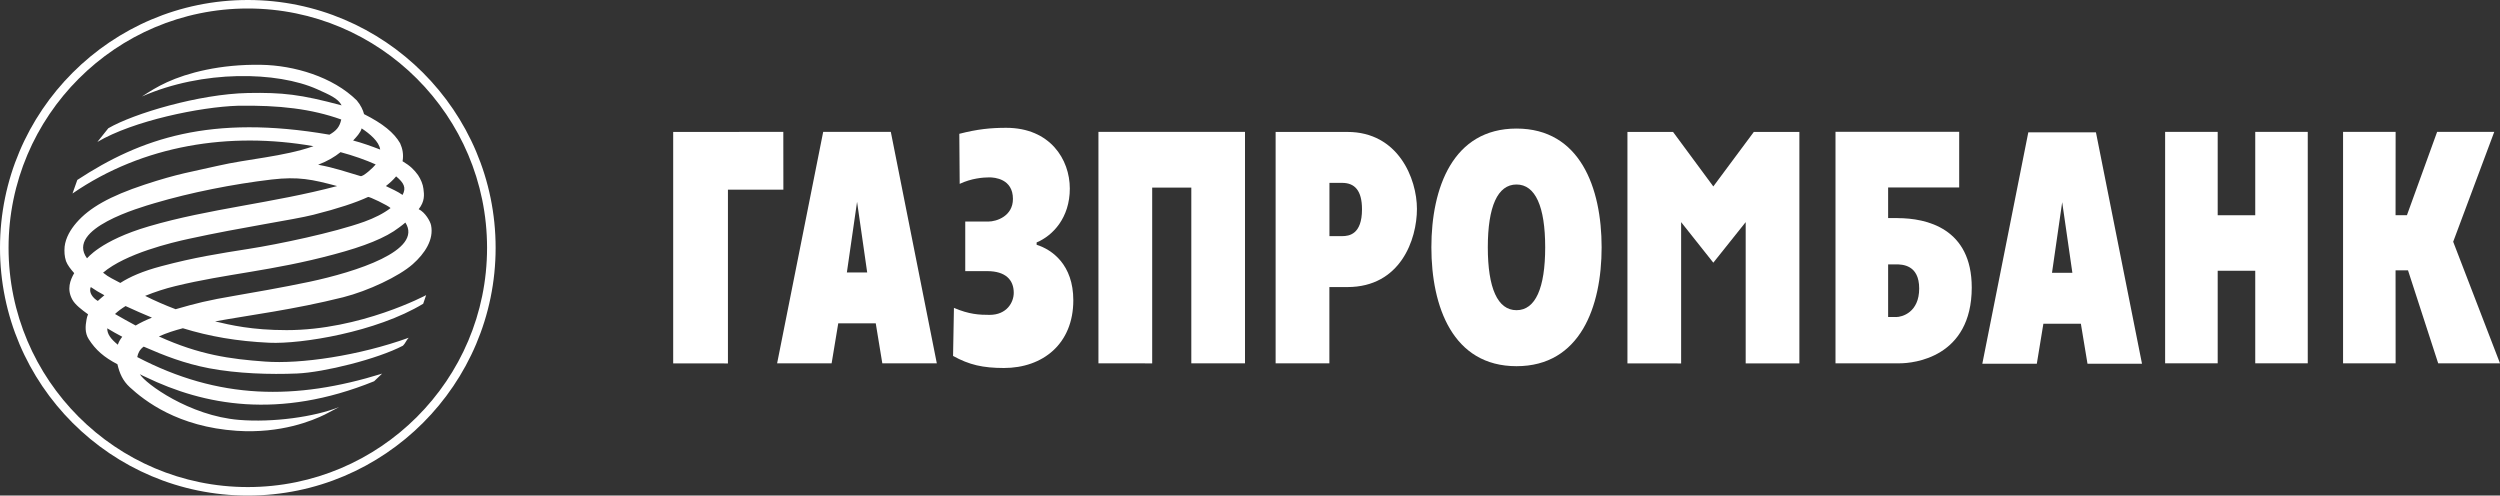
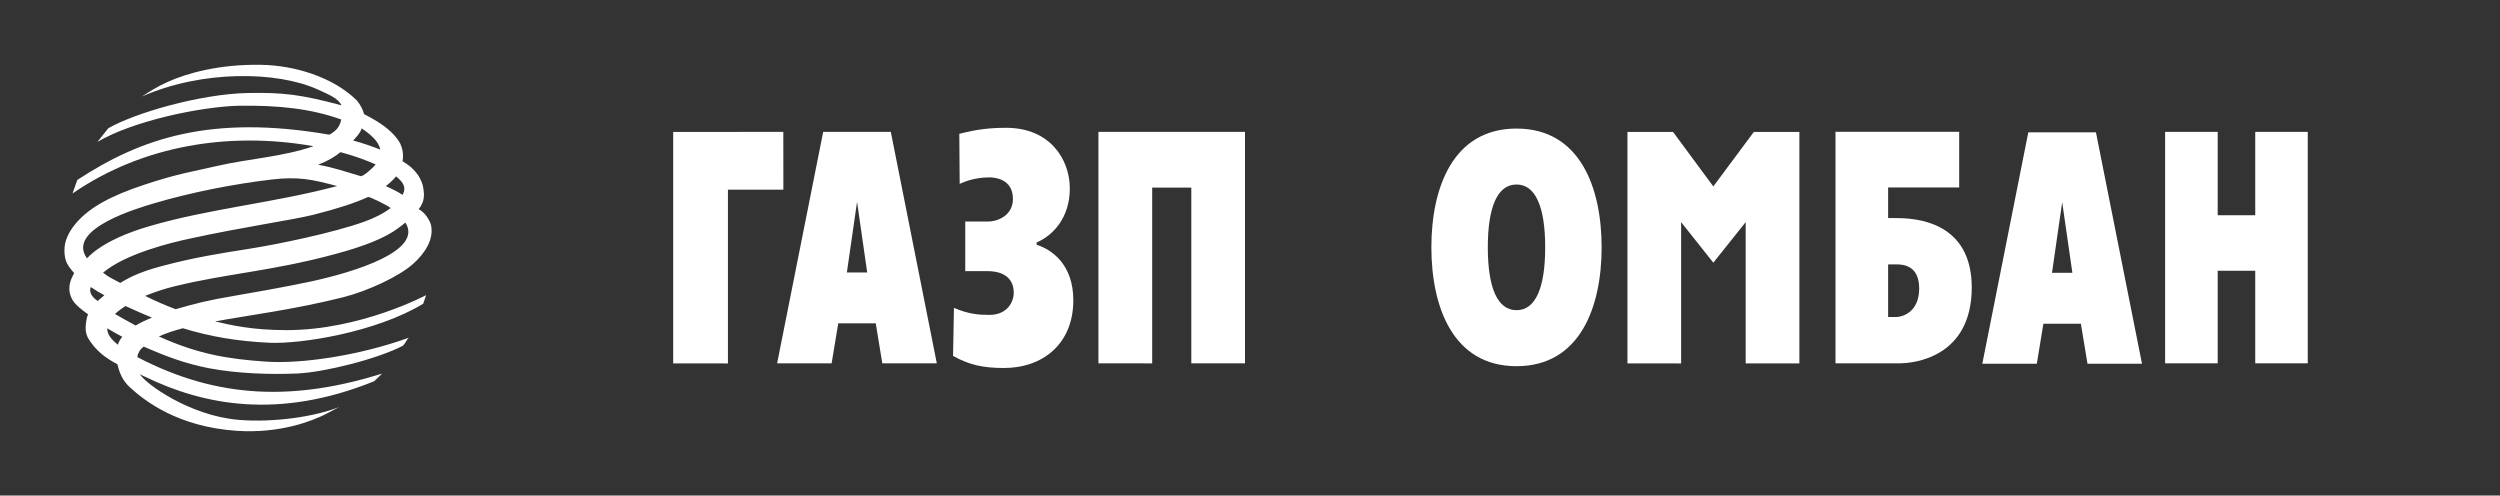
<svg xmlns="http://www.w3.org/2000/svg" id="_лой_1" viewBox="0 0 400 79.29">
  <rect x="0" y="0" width="400" height="79.29" fill="#333333" stroke="none" />
  <defs>
    <style>.cls-1,.cls-2{fill:#fff;}.cls-2{fill-rule:evenodd;}</style>
  </defs>
  <g>
-     <path class="cls-2" d="M39.65,0C17.79,0,0,17.78,0,39.65s17.79,39.64,39.65,39.64,39.65-17.78,39.65-39.64S61.51,0,39.65,0Zm0,77.93C18.55,77.93,1.37,60.76,1.37,39.65S18.55,1.36,39.65,1.36s38.28,17.17,38.28,38.29-17.17,38.28-38.28,38.28Z" />
    <path class="cls-2" d="M34.37,51.43c5.59-1.02,12.59-1.88,20.54-3.87,4-1.02,8.91-3.33,11.13-5.29,1.94-1.72,3.4-3.94,2.93-6.23-.13-.64-.94-2.07-1.98-2.57,.99-1.25,.89-2.31,.76-3.26-.08-.72-.41-1.5-.86-2.19-.62-.85-1.22-1.47-2.48-2.22,.19-1.06,0-2.02-.39-2.88-.99-1.7-2.74-3.13-5.77-4.66-.16-.64-.53-1.43-1.16-2.19-3.83-3.79-10.06-5.62-15.31-5.7-6.59-.12-11.84,1.31-15.05,2.78-1.58,.72-2.78,1.48-4.02,2.29,9.75-4.29,21.65-4.02,28.02-1.17,1.99,.9,3.36,1.46,3.93,2.59-6.58-1.77-9.45-2.08-14.99-1.98-7.84,.16-18.32,3.3-22.34,5.64l-1.75,2.19c5.75-3.4,16.5-5.61,22.48-5.79,6.65-.11,11.79,.5,16.54,2.2-.27,1.25-.84,1.82-1.89,2.43-19-3.28-30.21,.6-40.34,7.24l-.77,2.17c11.32-7.79,25.2-9.92,38.56-7.57-4.8,1.68-10.53,2.03-15.32,3.14-4.1,.95-6.29,1.22-11.73,3.02-5.56,1.84-8.8,3.69-10.87,6.07-.97,1.12-1.73,2.41-1.9,3.83-.07,.82-.03,1.55,.22,2.33,.24,.64,.75,1.29,1.31,1.92-.64,1.12-1.22,2.57-.29,4.25,.44,.8,1.48,1.6,2.51,2.34-.12,.27-.2,.55-.25,.86-.17,.96-.3,2.1,.36,3.12,1.11,1.74,2.45,2.89,4.59,4.01,.33,1.45,.86,2.64,1.96,3.66,2.38,2.19,7.7,6.36,17.14,6.99,7.1,.47,12.16-1.66,14.08-2.6l2.31-1.21c-3.95,1.58-10.61,2.51-16.06,2.06-7.9-.65-14.99-5.82-15.84-7.31,.27,.17,.64,.32,.94,.46,9.26,4.47,21.23,6.87,36.54,.67l1.28-1.22c-13.9,4.31-26.14,4.17-39.18-2.65,.11-.63,.41-1.23,1.03-1.67,3.34,1.46,6.52,2.7,10.46,3.46,4.54,.86,9.79,1.02,14.07,.84,4.31-.18,12.9-2.32,16.95-4.45,.37-.34,.56-.91,.92-1.27-7.94,2.87-17.32,4.24-22.99,3.81-5.57-.4-10.48-1.07-16.98-4.02,1.24-.56,2.53-.97,3.84-1.31,4.27,1.31,8.63,2.08,13.84,2.32,5.1,.23,17.09-1.69,24.61-6.24,.23-.64,.47-1.38,.47-1.38,0,0-10.48,5.6-22.32,5.6-5.56,0-8.97-.81-11.46-1.4Zm29.01-23.21c1.27,1.06,1.64,1.82,1.03,2.97-.84-.59-1.71-.94-2.67-1.42,.6-.47,1.16-.97,1.64-1.55Zm-.89,5.07c-1.11,.86-2.6,1.6-4.2,2.18-4.91,1.76-13.77,3.61-18.5,4.35-4.75,.75-8.68,1.36-13.97,2.77-3.03,.8-5.06,1.71-6.57,2.68-1.13-.63-1.75-.83-2.76-1.64,3.63-3.08,11-4.83,13.73-5.42,8.6-1.88,16.62-3.02,19.9-3.84,4-1.01,6.81-1.95,8.76-2.85,.11-.14,3.26,1.38,3.61,1.77Zm-4.63-12.75c1.29,.85,2.8,2.1,2.97,3.39-1.41-.54-2.87-1.07-4.33-1.45,.49-.52,1.2-1.27,1.36-1.93Zm-3.39,3.8c2.09,.56,4.06,1.26,5.64,1.97-.28,.39-2.06,2.06-2.45,1.86-2.19-.63-4.15-1.35-6.76-1.81,1.56-.61,2.64-1.26,3.58-2.01ZM13.92,41.33c-3.46-4.75,8.53-8.14,10.8-8.82,5.81-1.72,12.58-3.06,18.76-3.79,4.25-.49,6.45-.03,10.46,1.05-10.28,2.73-20.44,3.6-30.11,6.44-7.86,2.3-9.91,5.19-9.91,5.12Zm1.73,6.82c-.78-.45-1.51-1.38-1.12-2.22,.72,.5,1.31,.84,2.17,1.31-.34,.31-.72,.58-1.05,.91Zm3.21,7.01c-1.19-.97-1.72-1.75-1.7-2.63,.78,.47,1.58,.93,2.4,1.35-.35,.46-.56,.81-.71,1.29Zm2.84-3.08c-1.12-.59-2.2-1.21-3.3-1.84,.46-.44,1.04-.87,1.69-1.27,1.43,.66,2.84,1.28,4.22,1.85-1,.4-1.88,.83-2.6,1.26Zm6.42-2.6c-1.7-.64-3.35-1.36-4.9-2.14,1.55-.63,3.23-1.18,4.82-1.56,8.22-2.01,15.45-2.4,25.4-5.08,4.8-1.28,8.26-2.63,10.44-4.32,.36-.27,.68-.51,.98-.77,2.89,4.48-7.96,7.9-15.36,9.48-4.11,.87-9.78,1.86-11.62,2.17-4.83,.82-6.45,1.26-9.77,2.21Z" />
  </g>
  <g>
    <path class="cls-1" d="M131.71,21.1l-7.37,37.03h8.72l1.06-6.4h6l1.05,6.4h8.72l-7.36-37.03h-10.82Zm3.79,22.49l1.63-11.3,1.62,11.3h-3.25Z" />
    <path class="cls-1" d="M165.86,39.15v-.36c2.59-1.09,5.31-3.94,5.31-8.62s-3.17-9.72-10.18-9.72c-2.49,0-4.59,.21-7.5,.96l.06,8.01c1.87-.89,3.75-1.04,4.74-1.04,.83,0,3.78,.22,3.78,3.45,0,2.72-2.57,3.62-3.96,3.62h-3.67v7.93h3.51c2.93,0,4.25,1.39,4.25,3.47,0,1.51-1.1,3.53-3.87,3.53-1.64,0-3.27-.08-5.7-1.12l-.14,7.69c2.61,1.44,4.77,1.92,8.13,1.93,6.23,0,11.11-3.86,11.11-10.84,0-5.68-3.39-8.1-5.88-8.88Z" />
    <polygon class="cls-1" points="175.75 58.13 184.35 58.14 184.35 30.02 190.61 30.02 190.61 58.13 199.2 58.13 199.2 21.1 175.75 21.1 175.75 58.13" />
-     <path class="cls-1" d="M215.59,21.11h-11.49V58.13h8.6v-12.2h2.88c8.52,0,11.13-7.64,11.13-12.5s-3-12.33-11.13-12.32Zm-.84,16.67h-2.04v-8.52h2.04c1.95,0,3.17,1.16,3.17,4.23,0,4.01-2.06,4.29-3.17,4.29Z" />
    <path class="cls-1" d="M242.64,20.57c-10.19,0-13.62,9.5-13.62,19s3.43,19.02,13.62,19.02,13.62-9.51,13.62-19.02-3.44-19-13.62-19Zm0,29.06c-3.02,0-4.59-3.53-4.59-10.06s1.57-10.05,4.59-10.05,4.59,3.53,4.59,10.05-1.56,10.06-4.59,10.06Z" />
    <path class="cls-1" d="M303.62,34.89h-1.52v-4.9h11.37v-8.9h-19.79V58.13h10.27c2.22,0,11.51-.92,11.53-12.12,0-9.47-7.21-11.11-11.87-11.11Zm-.27,15.83h-1.25v-8.42h1.25c1,0,3.72,.05,3.72,3.86s-2.72,4.57-3.72,4.57Z" />
    <polygon class="cls-1" points="360.84 34.44 354.83 34.44 354.83 21.1 346.42 21.1 346.42 58.13 354.83 58.13 354.83 43.32 360.84 43.32 360.84 58.13 369.24 58.13 369.24 21.1 360.84 21.1 360.84 34.44" />
-     <polygon class="cls-1" points="392.51 38.68 399.08 21.1 389.94 21.1 385.11 34.43 383.29 34.43 383.3 21.1 374.89 21.1 374.89 58.13 383.3 58.13 383.29 43.25 385.28 43.25 390.11 58.13 400 58.13 392.51 38.68" />
    <polygon class="cls-1" points="125.33 21.1 107.71 21.11 107.71 58.14 116.47 58.15 116.47 30.35 125.34 30.35 125.33 21.1" />
    <polygon class="cls-1" points="274.13 29.83 267.69 21.11 260.39 21.11 260.39 58.14 268.98 58.15 268.98 35.54 274.13 42.03 279.31 35.54 279.31 58.14 287.9 58.14 287.9 21.11 280.61 21.11 274.13 29.83" />
    <path class="cls-1" d="M324.53,21.17l-7.36,37.03h8.72l1.05-6.4h6l1.06,6.4h8.72l-7.37-37.03h-10.83Zm3.79,22.48l1.63-11.3,1.63,11.3h-3.25Z" />
  </g>
</svg>